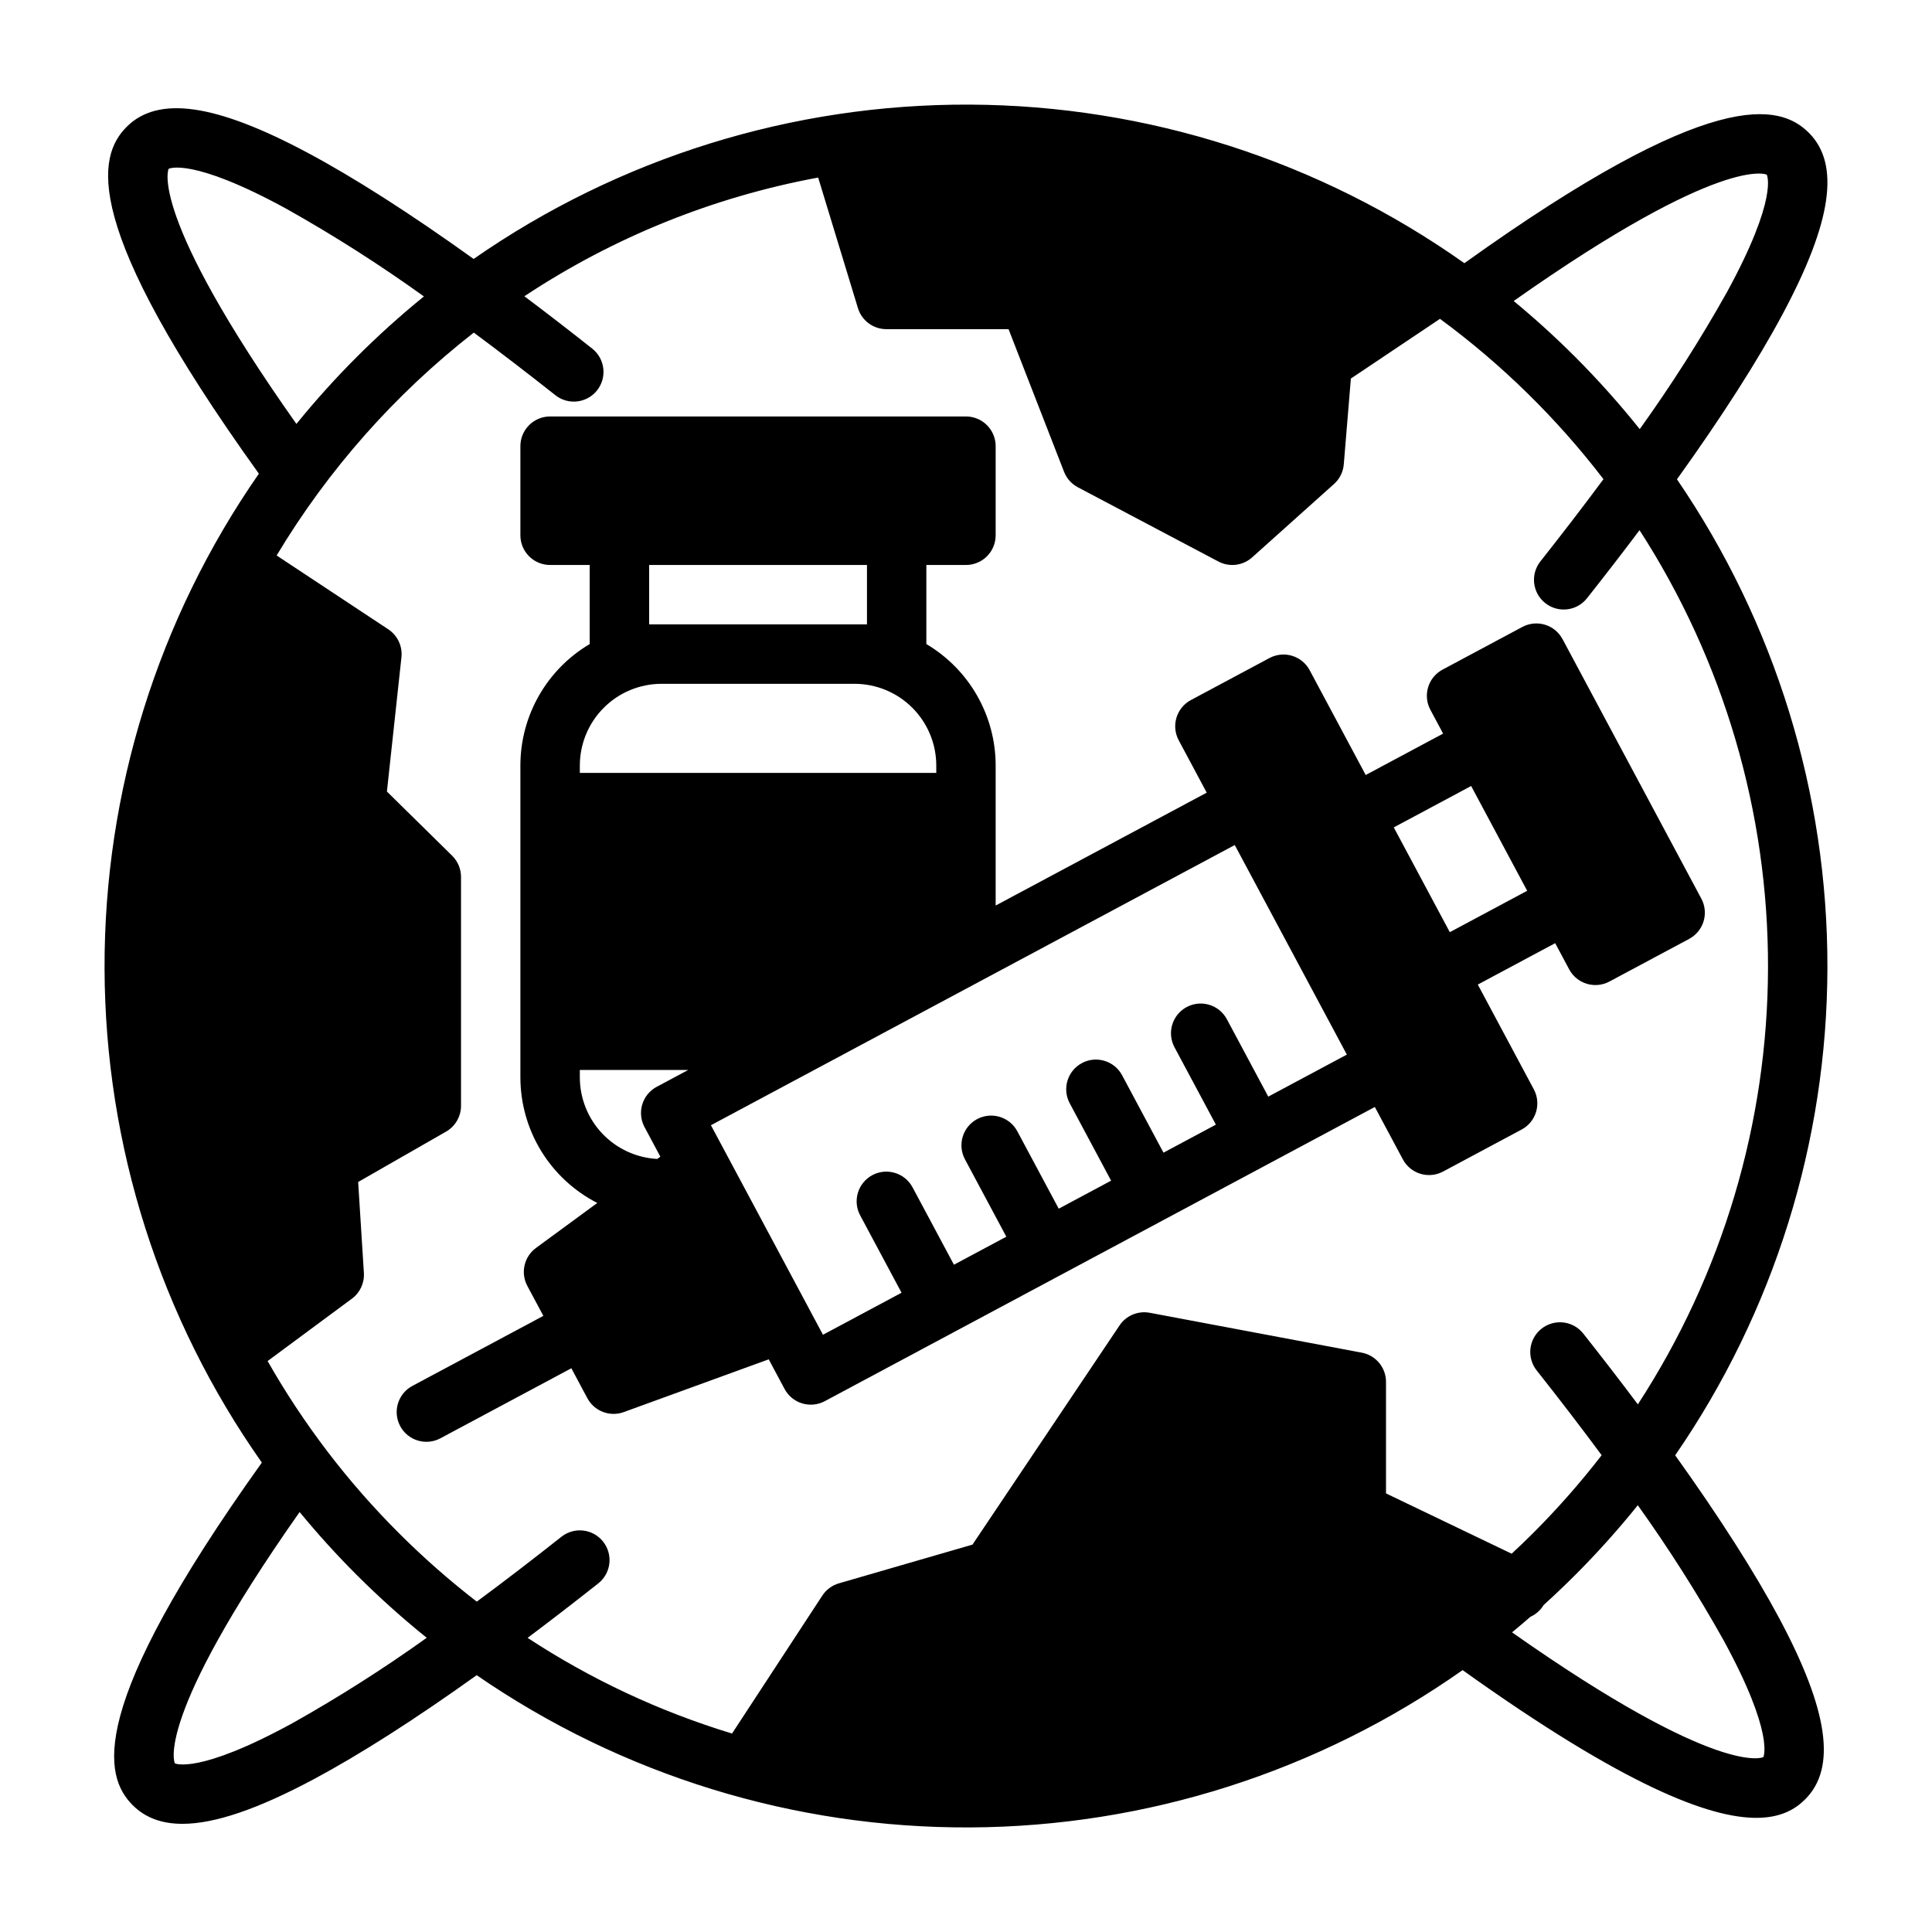
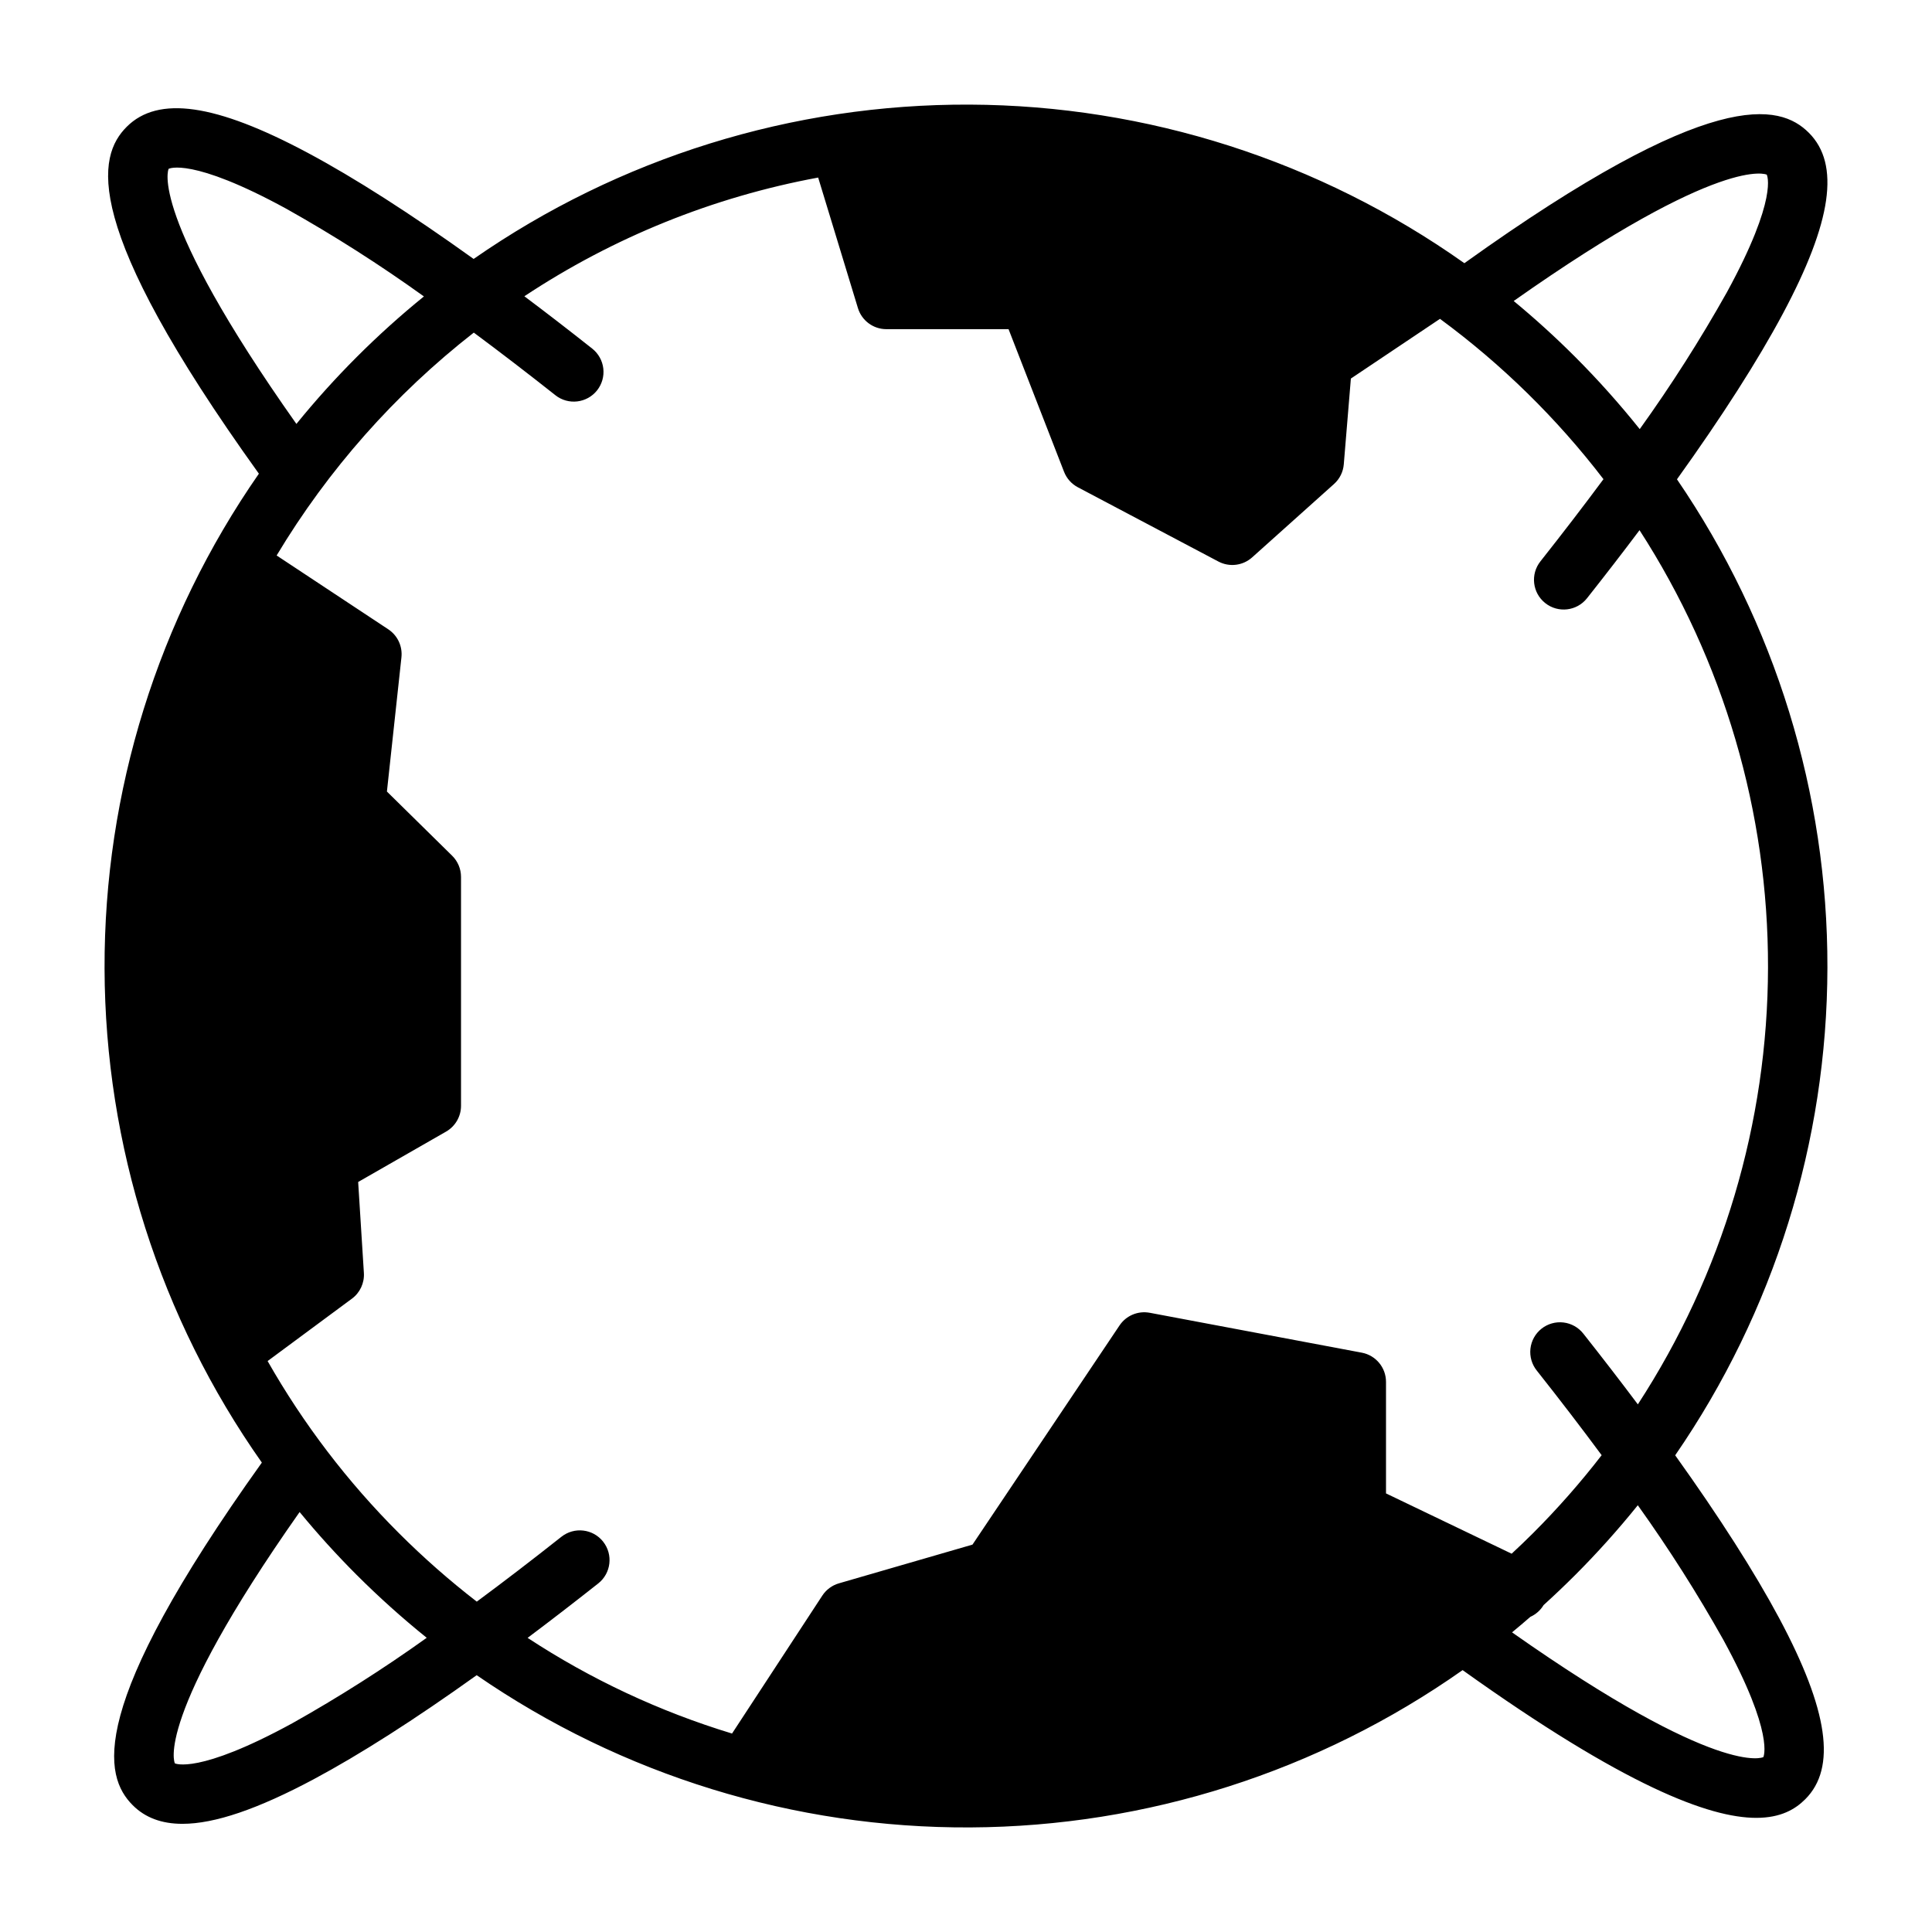
<svg xmlns="http://www.w3.org/2000/svg" fill="#000000" width="800px" height="800px" version="1.1" viewBox="144 144 512 512">
  <g>
-     <path d="m309.3 518.22 38.418-13.988 4.203 7.863c0.984 1.84 2.66 3.215 4.66 3.82 1.996 0.605 4.156 0.395 5.996-0.59l145.77-77.965 7.426 13.883c0.984 1.844 2.66 3.219 4.656 3.824 2 0.605 4.156 0.391 5.996-0.594l20.824-11.137h0.004c1.84-0.984 3.215-2.66 3.82-4.66 0.605-1.996 0.395-4.152-0.594-5.996l-14.848-27.762 20.508-10.969 3.711 6.941c0.984 1.84 2.66 3.215 4.66 3.82 1.996 0.605 4.156 0.395 5.996-0.59l21.141-11.305v-0.004c1.84-0.984 3.215-2.66 3.82-4.656 0.605-2 0.395-4.156-0.59-5.996l-36.785-68.781h-0.004c-0.984-1.844-2.66-3.219-4.656-3.824-2-0.605-4.156-0.391-5.996 0.594l-21.141 11.305c-3.832 2.051-5.277 6.816-3.231 10.648l3.375 6.309-20.512 10.973-14.848-27.766v-0.004c-0.984-1.84-2.66-3.215-4.66-3.82-1.996-0.605-4.152-0.391-5.996 0.594l-20.824 11.137c-1.84 0.984-3.215 2.66-3.82 4.66-0.605 1.996-0.395 4.152 0.59 5.996l7.426 13.883-55.934 29.914v-37.113c-0.008-13.219-6.992-25.449-18.367-32.18v-20.957h10.496c2.086 0 4.09-0.828 5.566-2.305 1.477-1.477 2.305-3.481 2.305-5.566v-23.617c0-2.09-0.828-4.09-2.305-5.566-1.477-1.477-3.481-2.305-5.566-2.305h-110.21c-4.348 0-7.871 3.523-7.871 7.871v23.617c0 2.086 0.828 4.09 2.305 5.566 1.477 1.477 3.481 2.305 5.566 2.305h10.496v20.961-0.004c-11.375 6.731-18.359 18.961-18.367 32.18v82.656c0.008 6.883 1.914 13.633 5.508 19.508 3.598 5.871 8.742 10.637 14.871 13.773l-16.254 11.926h0.004c-3.16 2.316-4.133 6.602-2.285 10.059l4.242 7.934-34.711 18.562c-3.832 2.047-5.277 6.82-3.227 10.652 2.051 3.832 6.82 5.281 10.652 3.231l34.707-18.562 4.242 7.934h0.004c1.848 3.453 5.953 5.023 9.633 3.684zm224.57-165.92 14.848 27.766-20.504 10.969-14.848-27.766zm-32.941 71.18-20.824 11.137-10.969-20.508c-2.051-3.836-6.82-5.281-10.652-3.231-3.836 2.051-5.281 6.82-3.231 10.656l10.969 20.508-13.883 7.426-10.969-20.508v-0.004c-2.051-3.832-6.82-5.277-10.656-3.227-3.832 2.051-5.277 6.82-3.227 10.652l10.969 20.508-13.883 7.426-10.969-20.508c-2.051-3.836-6.82-5.281-10.656-3.231-3.832 2.051-5.277 6.82-3.227 10.656l10.969 20.508-13.883 7.426-10.969-20.508-0.004-0.004c-2.051-3.832-6.82-5.277-10.652-3.227-3.836 2.051-5.281 6.82-3.231 10.652l10.969 20.512-20.824 11.137-3.707-6.934v-0.008l-22.273-41.648-3.711-6.938 138.82-74.254zm-184.9-114.01v-15.742h57.727v15.742zm3.277 15.746h51.168c5.742 0.008 11.242 2.289 15.301 6.348s6.344 9.559 6.348 15.301v1.969h-94.461v-1.969c0.004-5.742 2.289-11.242 6.348-15.301 4.055-4.059 9.559-6.34 15.297-6.348zm-21.645 104.3v-1.969h28.734l-8.363 4.473h-0.004c-1.84 0.984-3.215 2.66-3.82 4.656-0.605 2-0.395 4.156 0.59 5.996l4.203 7.863-0.816 0.598h0.004c-5.539-0.293-10.754-2.695-14.574-6.719-3.816-4.023-5.949-9.355-5.953-14.898z" />
-     <path d="m587.94 529.67c26.195-38.02 40.262-83.086 40.344-129.25 0.086-46.172-13.816-91.285-39.871-129.4 11.938-16.645 21.453-31.504 28.066-43.895 13.02-24.387 15.207-39.617 6.887-47.938-7.731-7.731-25.625-12.477-91.289 34.559v0.004c-38.344-27.152-84.121-41.828-131.1-42.027-46.98-0.203-92.883 14.078-131.46 40.898-16.688-11.973-31.586-21.512-43.996-28.137-24.383-13.016-39.617-15.207-47.938-6.887-7.758 7.758-12.508 25.742 35.023 91.934-26.762 38.492-41.039 84.281-40.898 131.16 0.141 46.879 14.691 92.586 41.684 130.91-46.668 65.273-41.926 83.098-34.207 90.809 3.273 3.273 7.617 4.922 13.164 4.922 8.555 0 19.977-3.914 34.77-11.809 12.215-6.523 26.844-15.871 43.207-27.582 38.469 26.504 84.137 40.582 130.85 40.344 46.711-0.242 92.23-14.789 130.43-41.688 42.918 30.684 65.328 39.152 77.828 39.152 6.512 0 10.34-2.293 12.98-4.938 8.32-8.32 6.129-23.551-6.887-47.938-6.527-12.211-15.875-26.84-27.586-43.207zm24.262-339.39c0.035 0.055 3.195 6.004-10.578 31.207-7.016 12.496-14.719 24.594-23.078 36.234-5.348-6.691-11.066-13.086-17.121-19.148-5.223-5.223-10.652-10.156-16.281-14.805 55.461-39.098 67.023-33.496 67.059-33.488zm-423.52-1.531c0.055-0.035 5.996-3.195 31.207 10.578 12.574 7.059 24.742 14.816 36.453 23.23-12.402 10.066-23.727 21.391-33.793 33.789-39.512-55.918-33.871-67.559-33.867-67.598zm32.805 411.92c-25.082 13.703-31.094 10.645-31.141 10.645-0.07-0.105-5.637-11.602 33.055-66.609 4.754 5.777 9.809 11.352 15.168 16.715h0.004c5.871 5.863 12.051 11.41 18.512 16.613-11.441 8.191-23.324 15.746-35.598 22.637zm82.348-48.117v-0.004c-2.699-3.406-7.648-3.984-11.059-1.285-7.75 6.133-15.227 11.863-22.426 17.188v-0.004c-7.262-5.609-14.156-11.676-20.645-18.16-13.59-13.566-25.289-28.902-34.785-45.594l22.336-16.531h0.004c2.144-1.586 3.34-4.156 3.172-6.82l-1.516-24.105 23.301-13.352c2.445-1.406 3.957-4.012 3.957-6.832v-60.672c-0.004-2.109-0.848-4.129-2.352-5.609l-17.285-17.008 3.848-35.574c0.316-2.93-1.031-5.789-3.484-7.414l-29.59-19.57c13.641-22.73 31.352-42.75 52.25-59.062 6.941 5.152 14.148 10.68 21.617 16.586v0.004c3.41 2.695 8.359 2.121 11.059-1.289 1.293-1.637 1.887-3.723 1.645-5.797-0.242-2.074-1.297-3.965-2.934-5.262-6.156-4.875-12.152-9.5-17.984-13.875 23.57-15.617 50.055-26.316 77.859-31.457l10.539 34.598c1.012 3.312 4.066 5.578 7.531 5.578h32.383l14.707 37.797c0.688 1.766 1.988 3.223 3.66 4.106l37.25 19.68c2.914 1.539 6.477 1.102 8.934-1.098l21.699-19.449c1.5-1.344 2.426-3.207 2.59-5.215l1.879-22.73 23.617-15.828v0.004c16.371 12.047 30.961 26.352 43.324 42.488-5.188 6.996-10.758 14.258-16.715 21.789-2.699 3.406-2.121 8.359 1.289 11.055 3.41 2.699 8.359 2.125 11.059-1.285 4.891-6.18 9.531-12.191 13.922-18.043 22.301 34.535 34.129 74.789 34.051 115.9-0.082 41.113-12.062 81.32-34.496 115.77-4.547-6.062-9.359-12.305-14.434-18.727v0.004c-1.293-1.656-3.188-2.727-5.269-2.977s-4.18 0.344-5.824 1.645-2.703 3.207-2.938 5.289c-0.234 2.086 0.371 4.176 1.684 5.812 6.133 7.75 11.863 15.227 17.188 22.426-5.609 7.262-11.676 14.156-18.164 20.645-1.863 1.863-3.766 3.676-5.688 5.461l-33.297-15.98v-29.559c0-3.785-2.695-7.035-6.414-7.738l-56.203-10.574-0.004 0.004c-3.094-0.582-6.238 0.734-7.992 3.348l-38.973 58.09-35.402 10.262c-1.805 0.523-3.363 1.676-4.394 3.246l-23.93 36.559h0.004c-19.176-5.824-37.422-14.363-54.176-25.355 6.062-4.547 12.305-9.359 18.727-14.434 3.406-2.699 3.984-7.648 1.289-11.059zm307.48 57.094c-0.105 0.07-11.602 5.637-66.609-33.055 1.629-1.34 3.242-2.707 4.84-4.102v-0.004c1.465-0.652 2.691-1.742 3.519-3.117 2.84-2.574 5.625-5.223 8.355-7.953v0.004c5.863-5.871 11.41-12.051 16.613-18.516 8.191 11.445 15.746 23.328 22.633 35.598 13.754 25.176 10.621 31.141 10.645 31.141z" />
+     <path d="m587.94 529.67c26.195-38.02 40.262-83.086 40.344-129.25 0.086-46.172-13.816-91.285-39.871-129.4 11.938-16.645 21.453-31.504 28.066-43.895 13.02-24.387 15.207-39.617 6.887-47.938-7.731-7.731-25.625-12.477-91.289 34.559v0.004c-38.344-27.152-84.121-41.828-131.1-42.027-46.98-0.203-92.883 14.078-131.46 40.898-16.688-11.973-31.586-21.512-43.996-28.137-24.383-13.016-39.617-15.207-47.938-6.887-7.758 7.758-12.508 25.742 35.023 91.934-26.762 38.492-41.039 84.281-40.898 131.16 0.141 46.879 14.691 92.586 41.684 130.91-46.668 65.273-41.926 83.098-34.207 90.809 3.273 3.273 7.617 4.922 13.164 4.922 8.555 0 19.977-3.914 34.77-11.809 12.215-6.523 26.844-15.871 43.207-27.582 38.469 26.504 84.137 40.582 130.85 40.344 46.711-0.242 92.23-14.789 130.43-41.688 42.918 30.684 65.328 39.152 77.828 39.152 6.512 0 10.34-2.293 12.98-4.938 8.32-8.32 6.129-23.551-6.887-47.938-6.527-12.211-15.875-26.84-27.586-43.207zm24.262-339.39c0.035 0.055 3.195 6.004-10.578 31.207-7.016 12.496-14.719 24.594-23.078 36.234-5.348-6.691-11.066-13.086-17.121-19.148-5.223-5.223-10.652-10.156-16.281-14.805 55.461-39.098 67.023-33.496 67.059-33.488zm-423.52-1.531c0.055-0.035 5.996-3.195 31.207 10.578 12.574 7.059 24.742 14.816 36.453 23.23-12.402 10.066-23.727 21.391-33.793 33.789-39.512-55.918-33.871-67.559-33.867-67.598zm32.805 411.92c-25.082 13.703-31.094 10.645-31.141 10.645-0.07-0.105-5.637-11.602 33.055-66.609 4.754 5.777 9.809 11.352 15.168 16.715h0.004c5.871 5.863 12.051 11.41 18.512 16.613-11.441 8.191-23.324 15.746-35.598 22.637m82.348-48.117v-0.004c-2.699-3.406-7.648-3.984-11.059-1.285-7.75 6.133-15.227 11.863-22.426 17.188v-0.004c-7.262-5.609-14.156-11.676-20.645-18.16-13.59-13.566-25.289-28.902-34.785-45.594l22.336-16.531h0.004c2.144-1.586 3.34-4.156 3.172-6.82l-1.516-24.105 23.301-13.352c2.445-1.406 3.957-4.012 3.957-6.832v-60.672c-0.004-2.109-0.848-4.129-2.352-5.609l-17.285-17.008 3.848-35.574c0.316-2.93-1.031-5.789-3.484-7.414l-29.59-19.57c13.641-22.73 31.352-42.75 52.25-59.062 6.941 5.152 14.148 10.68 21.617 16.586v0.004c3.41 2.695 8.359 2.121 11.059-1.289 1.293-1.637 1.887-3.723 1.645-5.797-0.242-2.074-1.297-3.965-2.934-5.262-6.156-4.875-12.152-9.5-17.984-13.875 23.57-15.617 50.055-26.316 77.859-31.457l10.539 34.598c1.012 3.312 4.066 5.578 7.531 5.578h32.383l14.707 37.797c0.688 1.766 1.988 3.223 3.66 4.106l37.25 19.68c2.914 1.539 6.477 1.102 8.934-1.098l21.699-19.449c1.5-1.344 2.426-3.207 2.59-5.215l1.879-22.73 23.617-15.828v0.004c16.371 12.047 30.961 26.352 43.324 42.488-5.188 6.996-10.758 14.258-16.715 21.789-2.699 3.406-2.121 8.359 1.289 11.055 3.41 2.699 8.359 2.125 11.059-1.285 4.891-6.18 9.531-12.191 13.922-18.043 22.301 34.535 34.129 74.789 34.051 115.9-0.082 41.113-12.062 81.32-34.496 115.77-4.547-6.062-9.359-12.305-14.434-18.727v0.004c-1.293-1.656-3.188-2.727-5.269-2.977s-4.18 0.344-5.824 1.645-2.703 3.207-2.938 5.289c-0.234 2.086 0.371 4.176 1.684 5.812 6.133 7.75 11.863 15.227 17.188 22.426-5.609 7.262-11.676 14.156-18.164 20.645-1.863 1.863-3.766 3.676-5.688 5.461l-33.297-15.98v-29.559c0-3.785-2.695-7.035-6.414-7.738l-56.203-10.574-0.004 0.004c-3.094-0.582-6.238 0.734-7.992 3.348l-38.973 58.09-35.402 10.262c-1.805 0.523-3.363 1.676-4.394 3.246l-23.93 36.559h0.004c-19.176-5.824-37.422-14.363-54.176-25.355 6.062-4.547 12.305-9.359 18.727-14.434 3.406-2.699 3.984-7.648 1.289-11.059zm307.48 57.094c-0.105 0.07-11.602 5.637-66.609-33.055 1.629-1.34 3.242-2.707 4.84-4.102v-0.004c1.465-0.652 2.691-1.742 3.519-3.117 2.84-2.574 5.625-5.223 8.355-7.953v0.004c5.863-5.871 11.41-12.051 16.613-18.516 8.191 11.445 15.746 23.328 22.633 35.598 13.754 25.176 10.621 31.141 10.645 31.141z" />
  </g>
</svg>